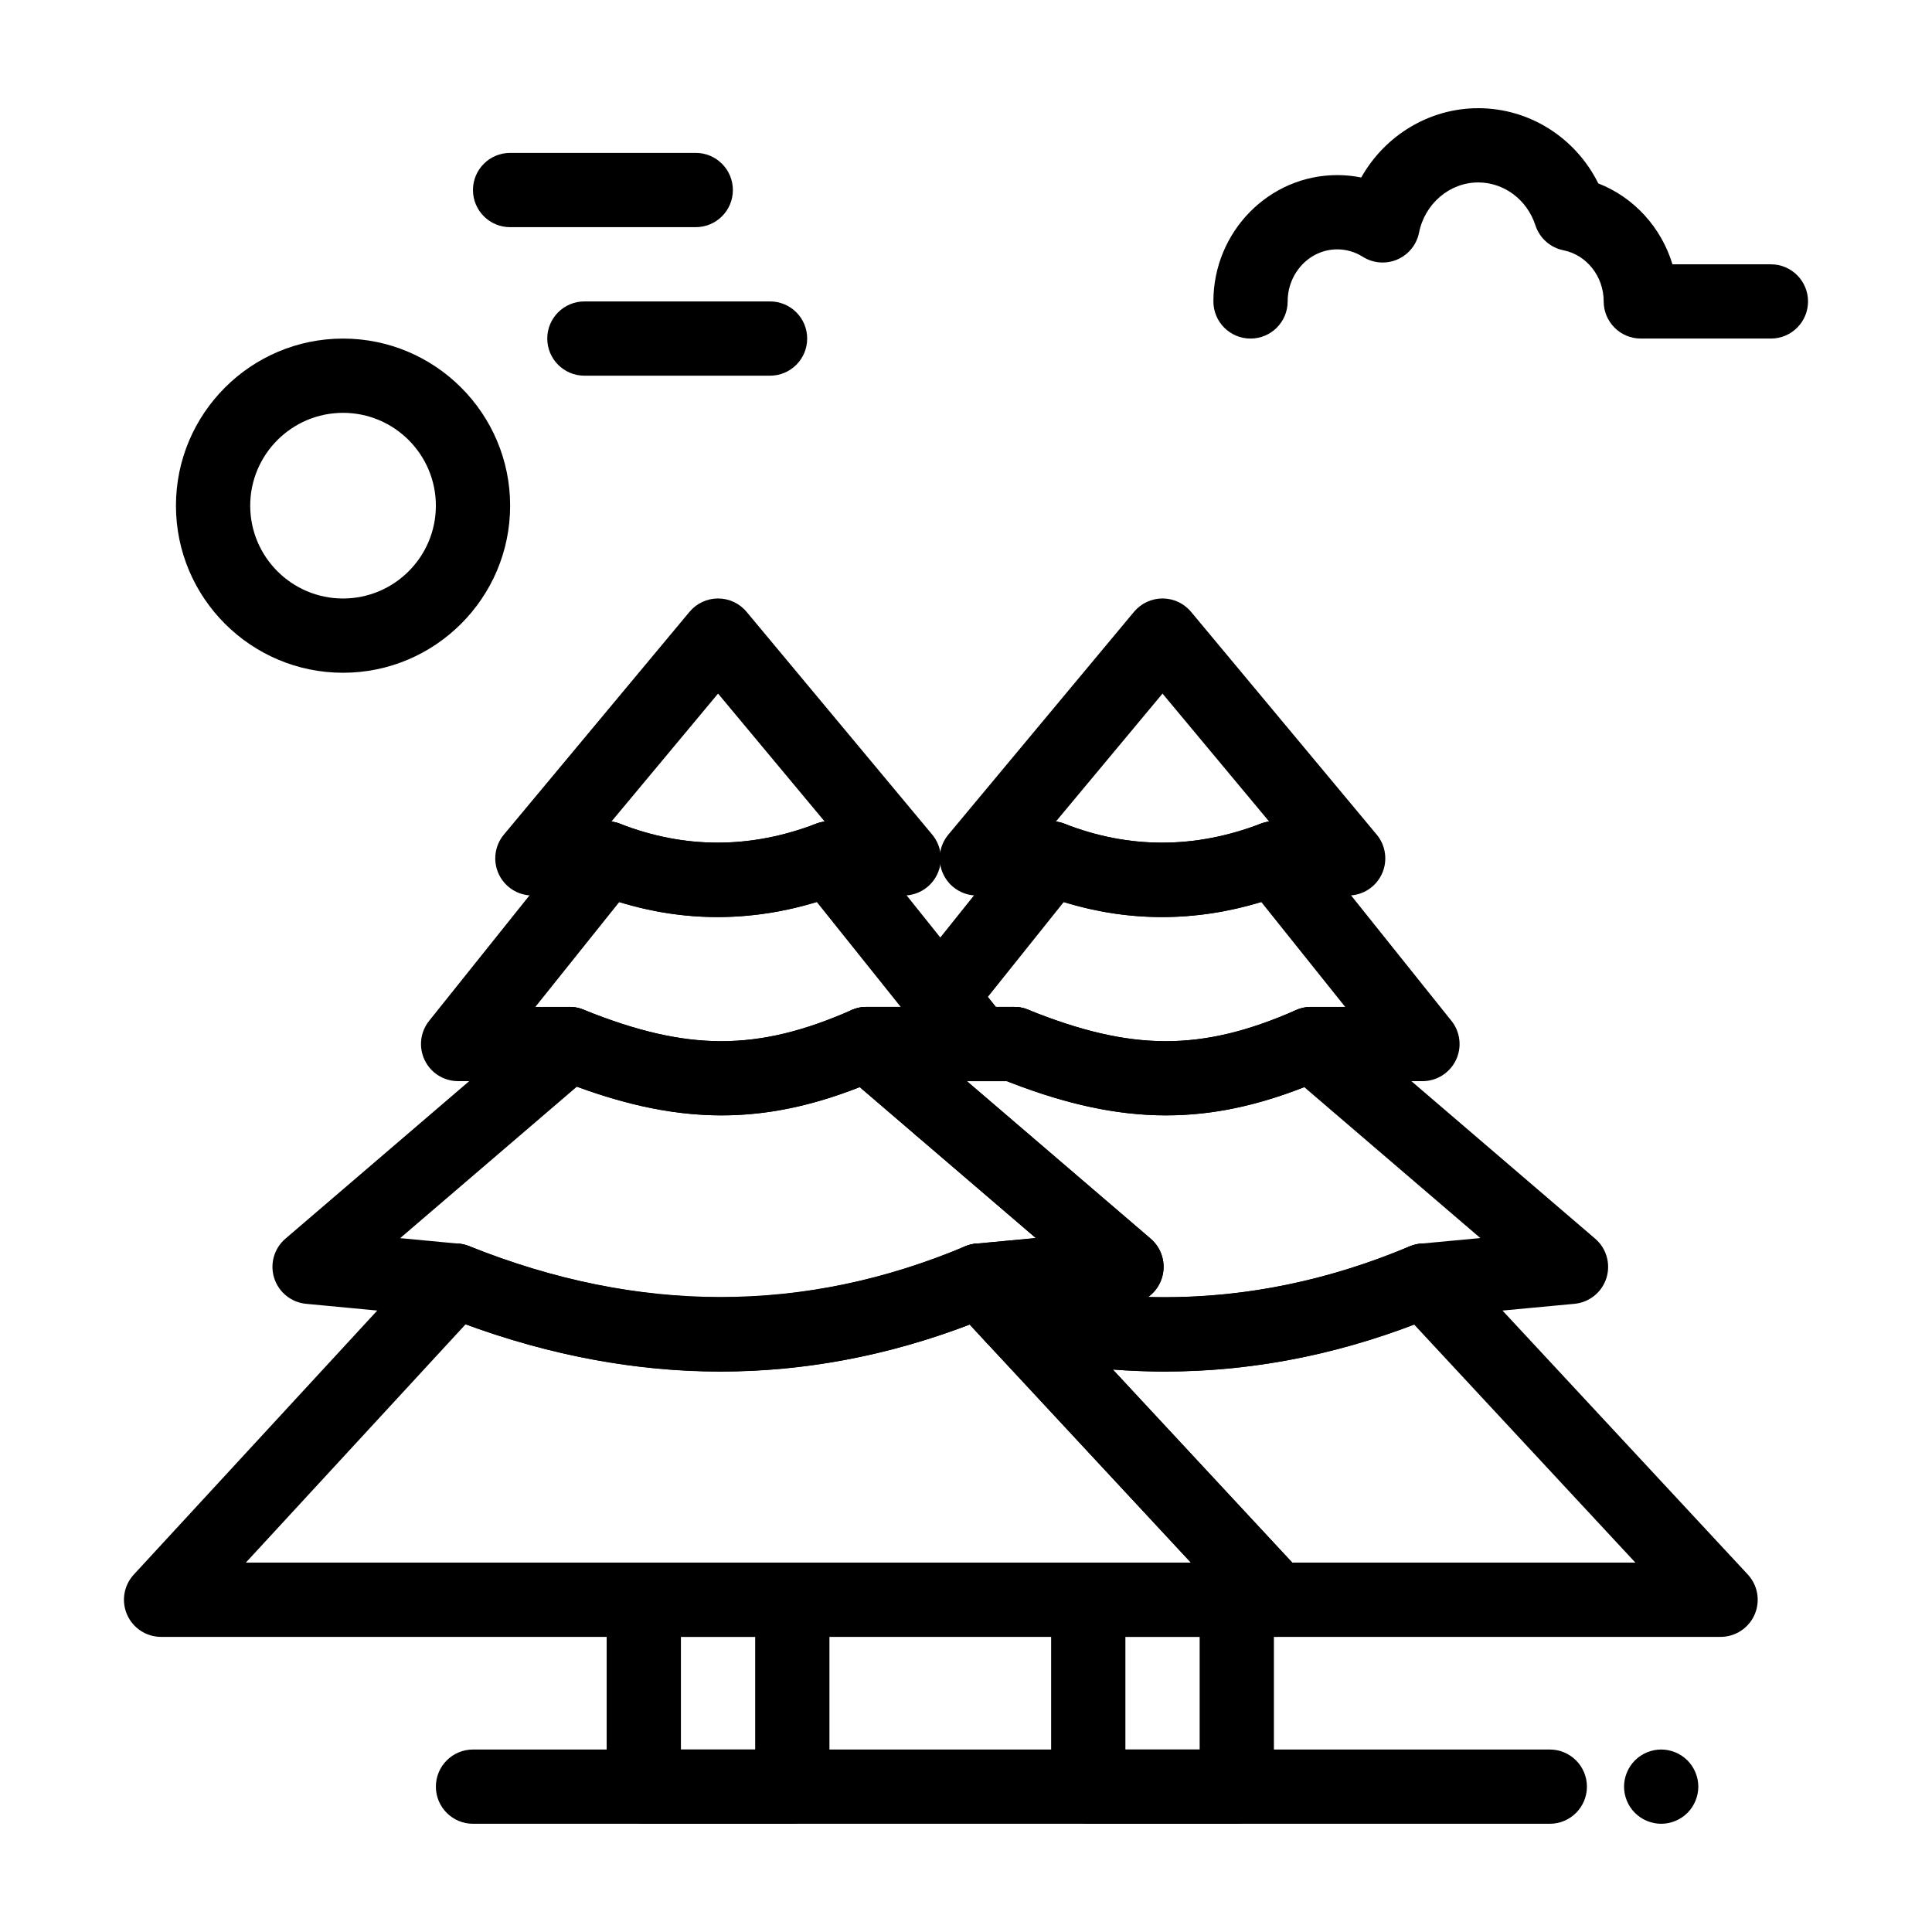
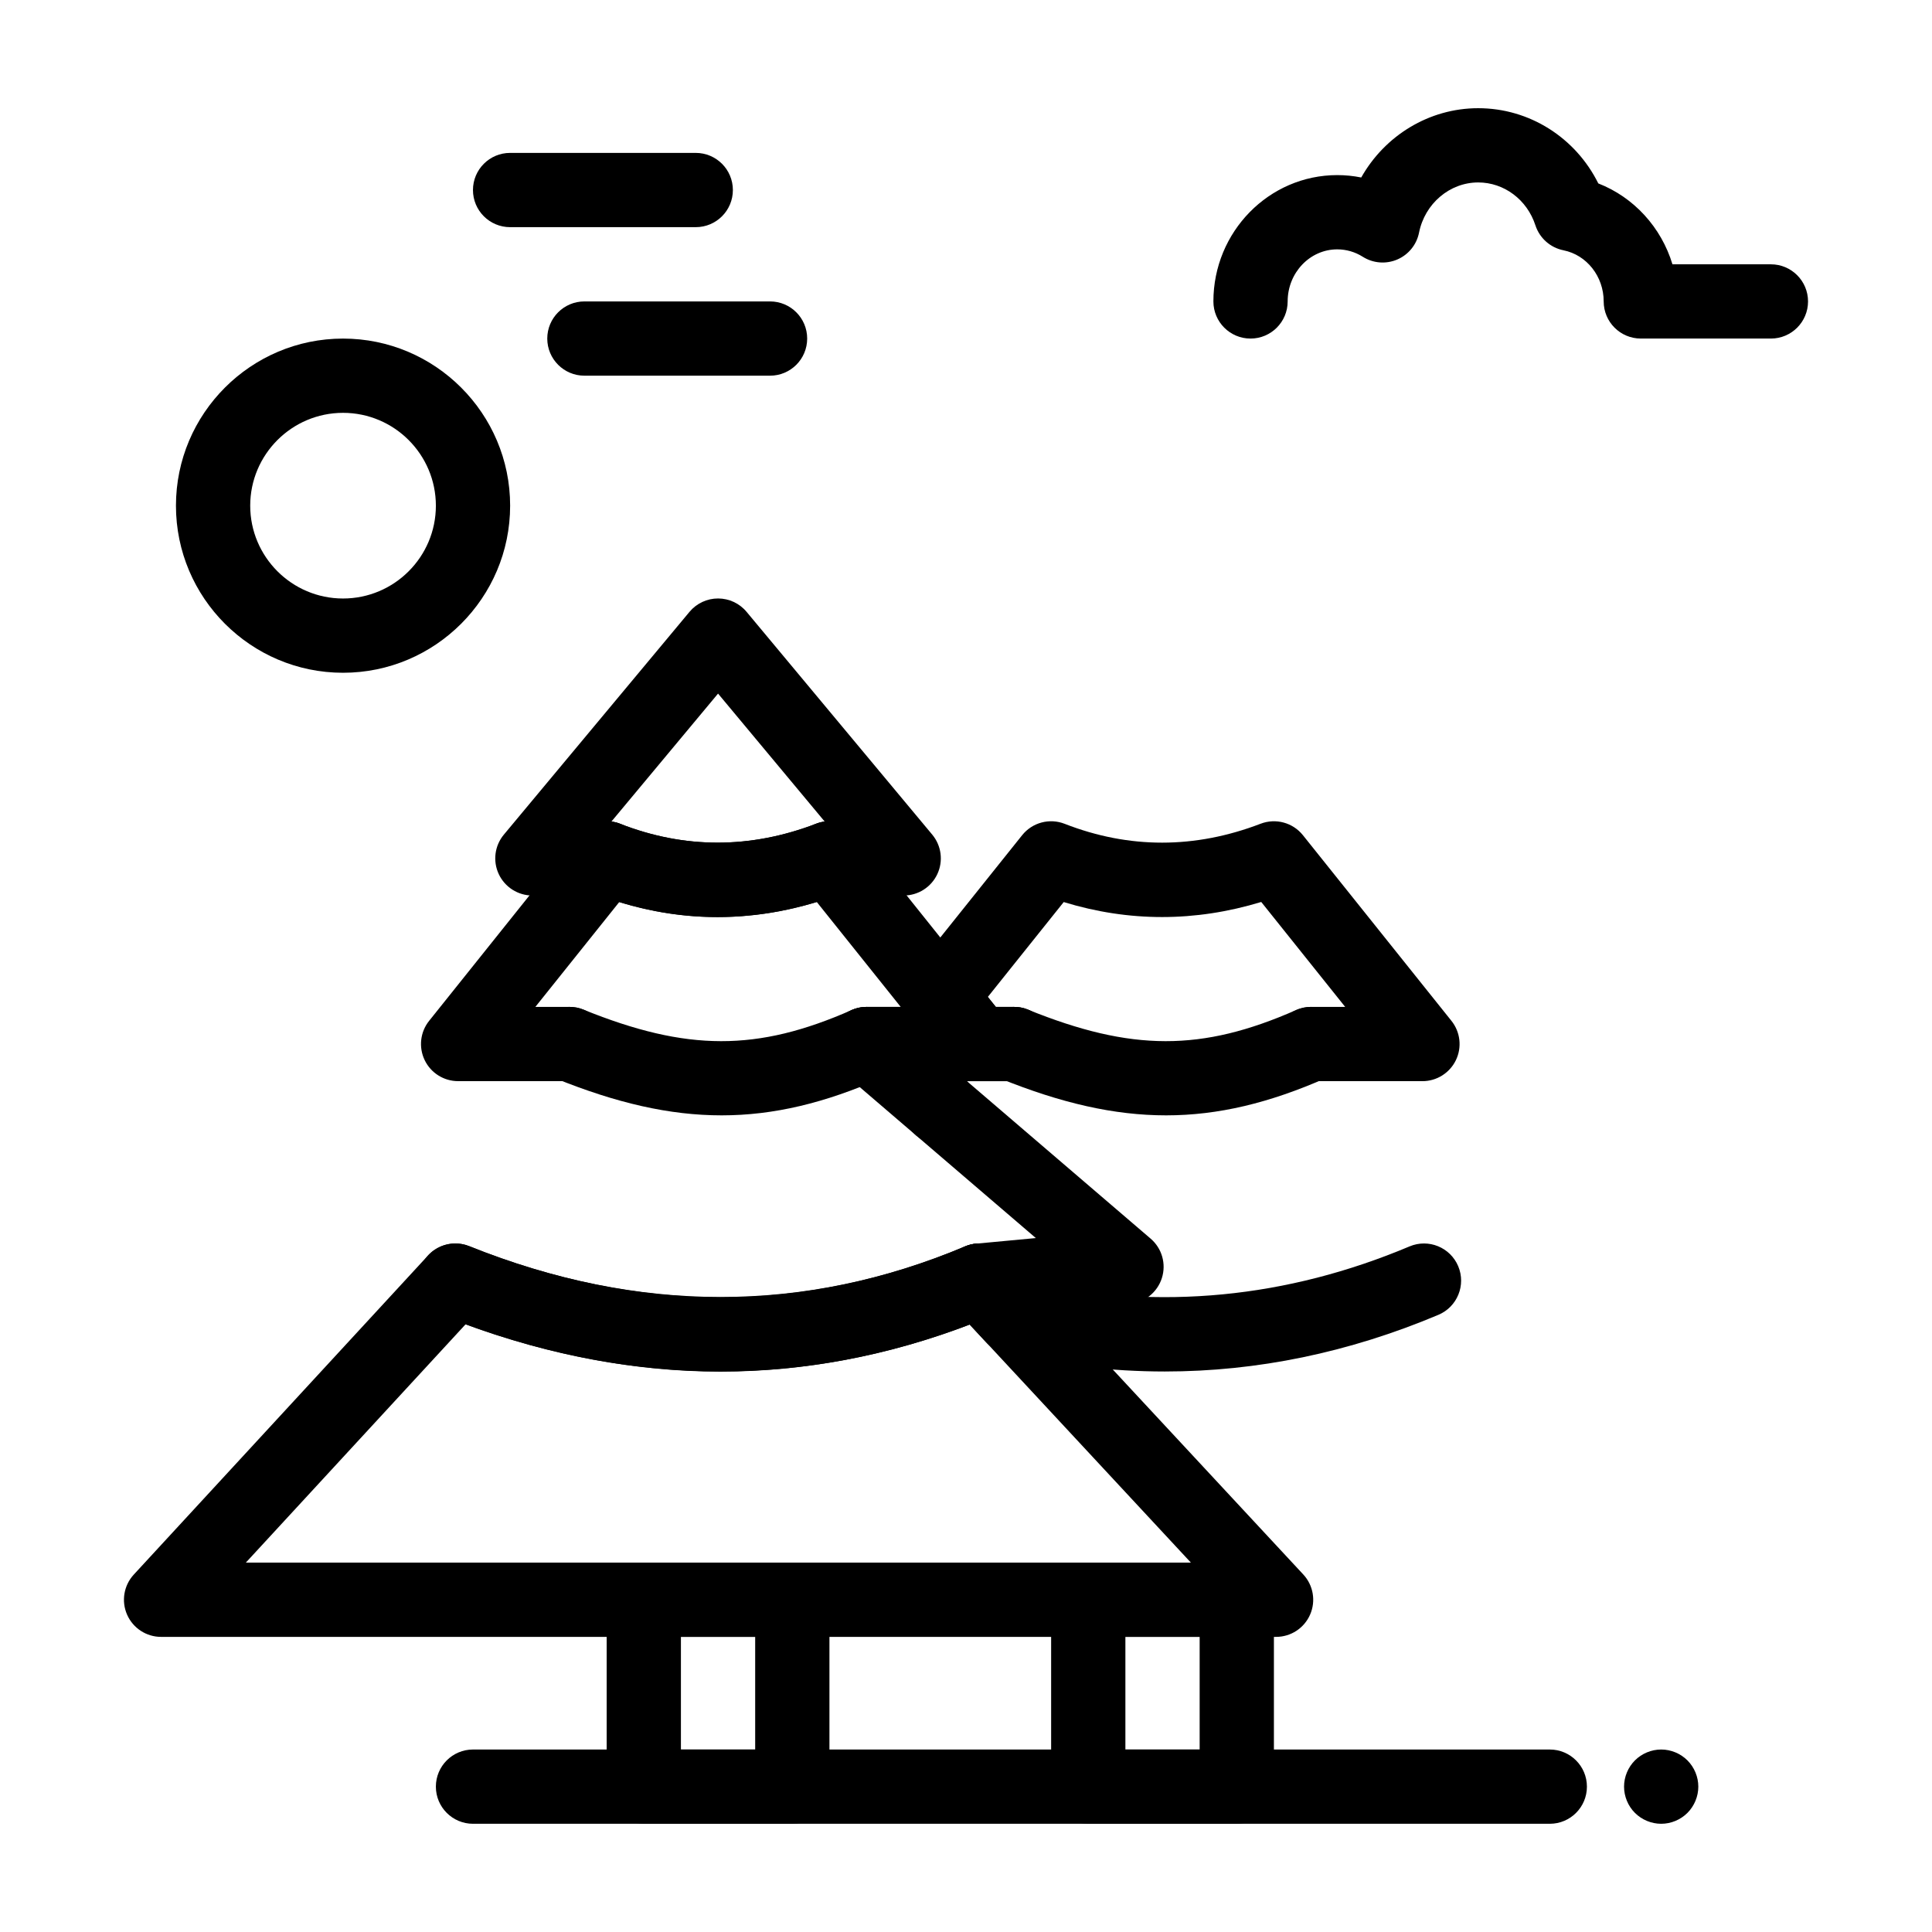
<svg xmlns="http://www.w3.org/2000/svg" fill="#000000" width="800px" height="800px" version="1.1" viewBox="144 144 512 512">
  <g>
    <path d="m393.18 447.27c-2.266 0-4.543-0.777-6.398-2.367l-19.535-16.746c-3.125-2.68-4.254-7.023-2.824-10.887s5.109-6.426 9.23-6.426h39.074c5.434 0 9.84 4.406 9.84 9.84s-4.406 9.84-9.84 9.84h-12.523c3.559 3.602 3.816 9.395 0.461 13.309-1.953 2.273-4.711 3.438-7.484 3.438z" />
-     <path d="m501.28 381.32h-19.68c-5.434 0-9.84-4.406-9.84-9.84 0-5.008 3.738-9.141 8.578-9.762l-28.258-33.91-28.258 33.91c4.84 0.621 8.578 4.754 8.578 9.762 0 5.434-4.406 9.84-9.84 9.84h-19.68c-3.816 0-7.293-2.211-8.91-5.668-1.621-3.457-1.094-7.539 1.352-10.473l49.199-59.039c1.871-2.242 4.641-3.539 7.559-3.539 2.922 0 5.691 1.297 7.559 3.539l49.199 59.039c2.441 2.934 2.973 7.016 1.352 10.473-1.617 3.457-5.09 5.668-8.91 5.668z" />
-     <path d="m599.97 577.79h-117.79c-2.734 0-5.348-1.137-7.207-3.141l-69.75-75.055c-2.945-3.172-3.473-7.894-1.305-11.637 2.172-3.742 6.535-5.629 10.75-4.641 12.738 2.977 25.559 4.488 38.098 4.488 21.73 0 43.527-4.539 64.793-13.492 3.809-1.602 8.215-0.656 11.027 2.371l78.594 84.57c2.664 2.867 3.379 7.043 1.812 10.629-1.562 3.586-5.102 5.906-9.02 5.906zm-113.5-19.68h90.926l-58.625-63.082c-21.664 8.27-43.836 12.453-66.004 12.457-4.59 0-9.211-0.18-13.848-0.539z" />
    <path d="m403.57 493.22c-5.019 0-9.309-3.824-9.785-8.922-0.508-5.41 3.469-10.207 8.879-10.715l15.844-1.484-31.727-27.195c-4.125-3.539-4.606-9.75-1.066-13.875 3.535-4.125 9.75-4.606 13.875-1.066l49.344 42.293c3 2.57 4.172 6.684 2.973 10.449-1.195 3.766-4.527 6.449-8.461 6.816l-38.945 3.652c-0.312 0.031-0.621 0.047-0.93 0.047z" />
-     <path d="m521.37 493.22c-5.019 0-9.309-3.824-9.785-8.922-0.508-5.41 3.465-10.207 8.879-10.715l15.844-1.484-46.664-39.996c-27.273 10.695-50.406 9.93-80.605-2.289-5.039-2.039-7.469-7.773-5.43-12.812 2.039-5.039 7.777-7.469 12.812-5.43 27.449 11.109 46.047 11.141 71.062 0.117 3.465-1.531 7.496-0.93 10.371 1.531l68.879 59.039c3 2.57 4.172 6.684 2.977 10.449-1.195 3.766-4.527 6.449-8.461 6.816l-38.945 3.652c-0.316 0.027-0.629 0.043-0.934 0.043z" />
    <path d="m520.96 430.52h-29.52c-5.434 0-9.84-4.406-9.84-9.84s4.406-9.84 9.84-9.84h9.047l-22.246-27.809c-17.504 5.32-35.055 5.328-52.344 0.023l-20.113 25.145 2.113 2.641h4.824c5.434 0 9.84 4.406 9.84 9.84s-4.406 9.84-9.84 9.84h-9.551c-2.988 0-5.816-1.359-7.684-3.691l-9.984-12.48c-2.875-3.594-2.875-8.699 0-12.293l29.375-36.719c2.688-3.363 7.25-4.586 11.266-3.019 17.059 6.664 34.531 6.656 51.934-0.02 4-1.535 8.535-0.305 11.211 3.039l39.359 49.199c2.363 2.953 2.824 7 1.184 10.41-1.645 3.406-5.09 5.574-8.871 5.574z" />
    <path d="m471.76 627.32h-39.359c-5.434 0-9.84-4.406-9.84-9.84v-49.535c0-5.434 4.406-9.84 9.84-9.84h39.359c5.434 0 9.84 4.406 9.84 9.84v49.535c0 5.434-4.406 9.84-9.84 9.84zm-29.52-19.68h19.68v-29.855h-19.68z" />
    <path d="m453.02 439.58c-13.789 0-27.883-3.262-43.988-9.777-5.039-2.039-7.469-7.773-5.43-12.812 2.039-5.039 7.781-7.469 12.812-5.43 27.453 11.109 46.047 11.141 71.062 0.117 4.973-2.188 10.781 0.062 12.973 5.035 2.191 4.973-0.062 10.781-5.035 12.973-14.973 6.598-28.527 9.895-42.395 9.895z" />
    <path d="m452.67 507.46c-14.098 0-28.277-1.656-42.484-4.981-1.906-0.445-3.637-1.449-4.969-2.883l-8.844-9.52c-3.699-3.981-3.473-10.207 0.508-13.906 3.981-3.699 10.207-3.473 13.906 0.508l6.769 7.285c33.805 7.301 67.43 4.059 99.996-9.656 5.012-2.109 10.777 0.242 12.887 5.25 2.109 5.008-0.242 10.777-5.25 12.887-23.742 10.004-48.008 15.016-72.52 15.016z" />
-     <path d="m451.95 387.04c-11.059 0-22.074-2.129-32.969-6.383-5.062-1.977-7.562-7.684-5.586-12.746 1.977-5.062 7.684-7.562 12.746-5.586 17.059 6.664 34.531 6.656 51.934-0.02 5.07-1.945 10.766 0.586 12.711 5.66 1.949 5.074-0.586 10.766-5.66 12.715-11.051 4.238-22.137 6.359-33.176 6.359z" />
    <path d="m403.17 430.52h-29.52c-5.434 0-9.84-4.406-9.84-9.84s4.406-9.84 9.84-9.84h9.047l-22.246-27.809c-17.504 5.316-35.055 5.328-52.344 0.023l-22.227 27.781h9.047c5.434 0 9.84 4.406 9.84 9.84 0 5.434-4.406 9.84-9.84 9.84h-29.52c-3.781 0-7.231-2.168-8.867-5.578s-1.18-7.457 1.188-10.41l39.359-49.199c2.691-3.363 7.254-4.586 11.266-3.019 17.062 6.664 34.535 6.656 51.934-0.02 4-1.535 8.535-0.305 11.211 3.039l39.359 49.199c2.363 2.953 2.824 7 1.184 10.41-1.645 3.414-5.09 5.582-8.871 5.582z" />
    <path d="m383.49 381.32h-19.68c-5.434 0-9.84-4.406-9.84-9.84 0-5.008 3.738-9.141 8.578-9.762l-28.258-33.91-28.258 33.91c4.84 0.621 8.578 4.754 8.578 9.762 0 5.434-4.406 9.84-9.84 9.84h-19.68c-3.816 0-7.293-2.211-8.91-5.668-1.621-3.457-1.094-7.539 1.352-10.473l49.199-59.039c1.871-2.242 4.637-3.539 7.559-3.539 2.922 0 5.691 1.297 7.559 3.539l49.199 59.039c2.445 2.934 2.973 7.016 1.352 10.473-1.617 3.457-5.09 5.668-8.91 5.668z" />
-     <path d="m264.68 493.22c-0.309 0-0.621-0.016-0.938-0.043l-38.625-3.652c-3.93-0.371-7.258-3.059-8.453-6.82-1.195-3.766-0.023-7.875 2.977-10.445l68.879-59.039c2.793-2.394 6.684-3.031 10.094-1.648 27.449 11.109 46.047 11.141 71.062 0.117 3.465-1.527 7.5-0.93 10.371 1.531l68.879 59.039c3 2.57 4.172 6.684 2.973 10.449-1.195 3.766-4.527 6.449-8.461 6.816l-38.945 3.652c-5.41 0.512-10.207-3.465-10.715-8.879-0.508-5.41 3.465-10.207 8.879-10.715l15.844-1.484-46.664-39.996c-25.555 10.023-47.477 9.98-74.973-0.113l-46.816 40.129 15.547 1.469c5.41 0.512 9.383 5.312 8.871 10.723-0.48 5.09-4.769 8.91-9.785 8.91z" />
    <path d="m482.18 577.79h-295.49c-3.906 0-7.445-2.312-9.012-5.891-1.57-3.578-0.871-7.746 1.777-10.621l77.984-84.57c2.769-3.004 7.109-3.984 10.902-2.461 22.414 9 44.824 13.566 66.605 13.562 21.734 0 43.543-4.543 64.816-13.5 3.812-1.605 8.215-0.656 11.027 2.371l78.594 84.57c2.664 2.867 3.379 7.043 1.812 10.629-1.562 3.59-5.102 5.91-9.02 5.91zm-273.03-19.68h250.45l-58.625-63.082c-21.672 8.273-43.852 12.461-66.027 12.465-22.227 0.004-44.922-4.211-67.57-12.531z" />
    <path d="m353.97 627.32h-39.359c-5.434 0-9.84-4.406-9.84-9.84v-49.535c0-5.434 4.406-9.84 9.84-9.84h39.359c5.434 0 9.84 4.406 9.84 9.84v49.535c0 5.434-4.406 9.84-9.84 9.84zm-29.52-19.68h19.68v-29.855h-19.68z" />
    <path d="m335.23 439.58c-13.789 0-27.883-3.262-43.988-9.777-5.039-2.039-7.469-7.773-5.43-12.812 2.039-5.035 7.777-7.469 12.812-5.43 27.449 11.109 46.047 11.141 71.062 0.117 4.973-2.191 10.781 0.062 12.973 5.035s-0.062 10.781-5.035 12.973c-14.973 6.598-28.527 9.895-42.395 9.895z" />
    <path d="m334.95 507.45c-24.434 0-49.137-4.981-73.945-14.945-5.043-2.023-7.488-7.754-5.465-12.797 2.027-5.043 7.754-7.492 12.801-5.465 44.684 17.945 88.902 17.965 131.42 0.062 5.008-2.106 10.777 0.242 12.887 5.25 2.109 5.008-0.242 10.777-5.25 12.887-23.758 10.004-47.969 15.008-72.449 15.008z" />
    <path d="m334.16 387.04c-11.059 0-22.074-2.129-32.969-6.383-5.062-1.977-7.562-7.684-5.586-12.746 1.977-5.062 7.684-7.562 12.746-5.586 17.062 6.664 34.535 6.656 51.934-0.02 5.074-1.949 10.766 0.586 12.711 5.66 1.949 5.074-0.586 10.766-5.66 12.711-11.047 4.242-22.133 6.363-33.176 6.363z" />
    <path d="m554.71 627.32h-285.36c-5.434 0-9.84-4.406-9.84-9.84s4.406-9.84 9.84-9.84h285.36c5.434 0 9.84 4.406 9.84 9.84s-4.406 9.84-9.84 9.84z" />
    <path d="m584.23 627.32c-2.59 0-5.125-1.055-6.957-2.883s-2.883-4.367-2.883-6.957 1.051-5.125 2.883-6.957c1.832-1.832 4.367-2.883 6.957-2.883 2.59 0 5.125 1.051 6.957 2.883 1.832 1.832 2.883 4.367 2.883 6.957s-1.055 5.125-2.883 6.957c-1.832 1.832-4.371 2.883-6.957 2.883z" />
    <path d="m234.91 322.29c-24.418 0-44.281-19.863-44.281-44.281 0-24.418 19.863-44.281 44.281-44.281s44.281 19.863 44.281 44.281c-0.004 24.414-19.867 44.281-44.281 44.281zm0-68.883c-13.566 0-24.602 11.035-24.602 24.602s11.035 24.602 24.602 24.602 24.602-11.035 24.602-24.602c-0.004-13.566-11.039-24.602-24.602-24.602z" />
    <path d="m613.31 233.72h-34.477c-5.434 0-9.84-4.406-9.84-9.84 0-6.617-4.484-12.316-10.66-13.551-3.488-0.699-6.328-3.227-7.43-6.609-2.207-6.801-8.305-11.371-15.164-11.371-7.547 0-14.141 5.598-15.68 13.309-0.633 3.18-2.793 5.84-5.773 7.117-2.981 1.277-6.394 1.004-9.137-0.727-2.035-1.285-4.371-1.965-6.762-1.965-7.25 0-13.145 6.191-13.145 13.801 0 5.434-4.406 9.84-9.84 9.84s-9.84-4.406-9.84-9.84c0-18.461 14.727-33.48 32.824-33.48 2.144 0 4.273 0.215 6.356 0.633 6.231-11.074 17.961-18.363 30.992-18.363 13.613 0 25.82 7.824 31.832 19.934 9.469 3.691 16.699 11.684 19.652 21.438h26.09c5.434 0 9.84 4.406 9.84 9.84 0 5.43-4.406 9.836-9.84 9.836z" />
    <path d="m328.38 204.2h-49.199c-5.434 0-9.84-4.406-9.84-9.84 0-5.434 4.406-9.84 9.84-9.84h49.199c5.434 0 9.84 4.406 9.84 9.84 0.004 5.434-4.402 9.84-9.84 9.84z" />
    <path d="m348.07 243.56h-49.199c-5.434 0-9.84-4.406-9.84-9.84s4.406-9.84 9.84-9.84h49.199c5.434 0 9.84 4.406 9.84 9.84 0 5.438-4.406 9.84-9.84 9.84z" />
  </g>
</svg>